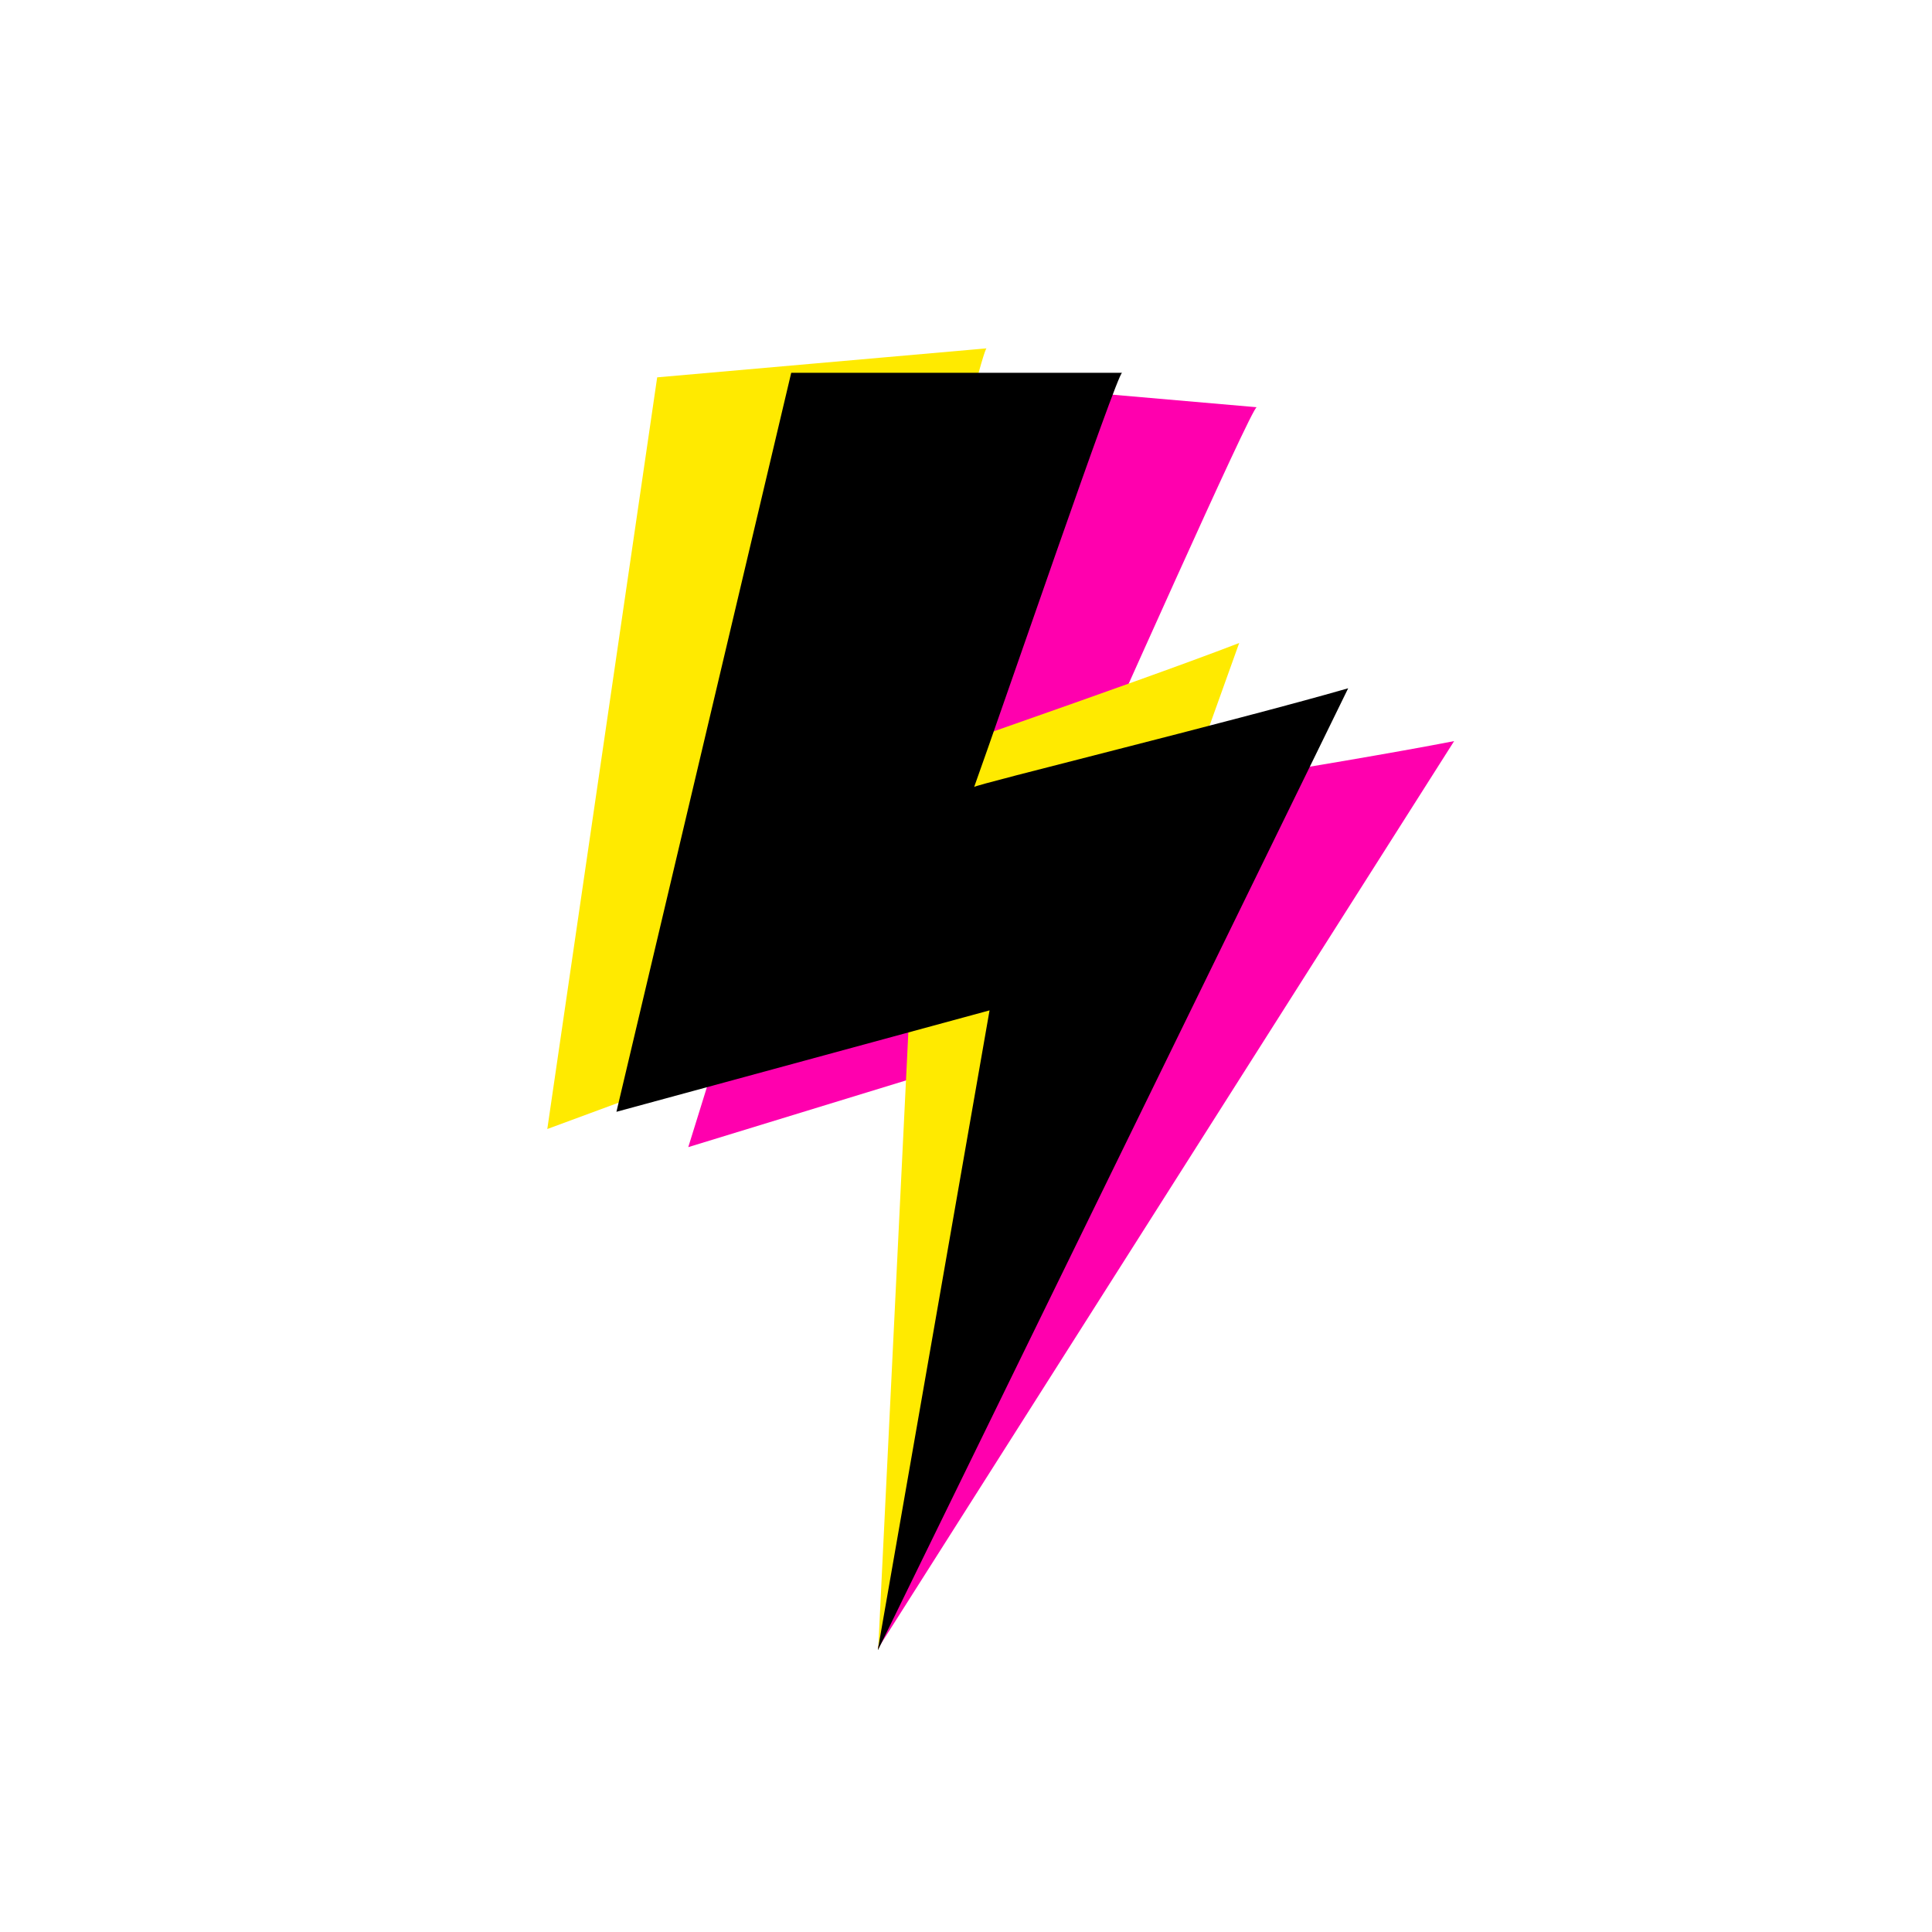
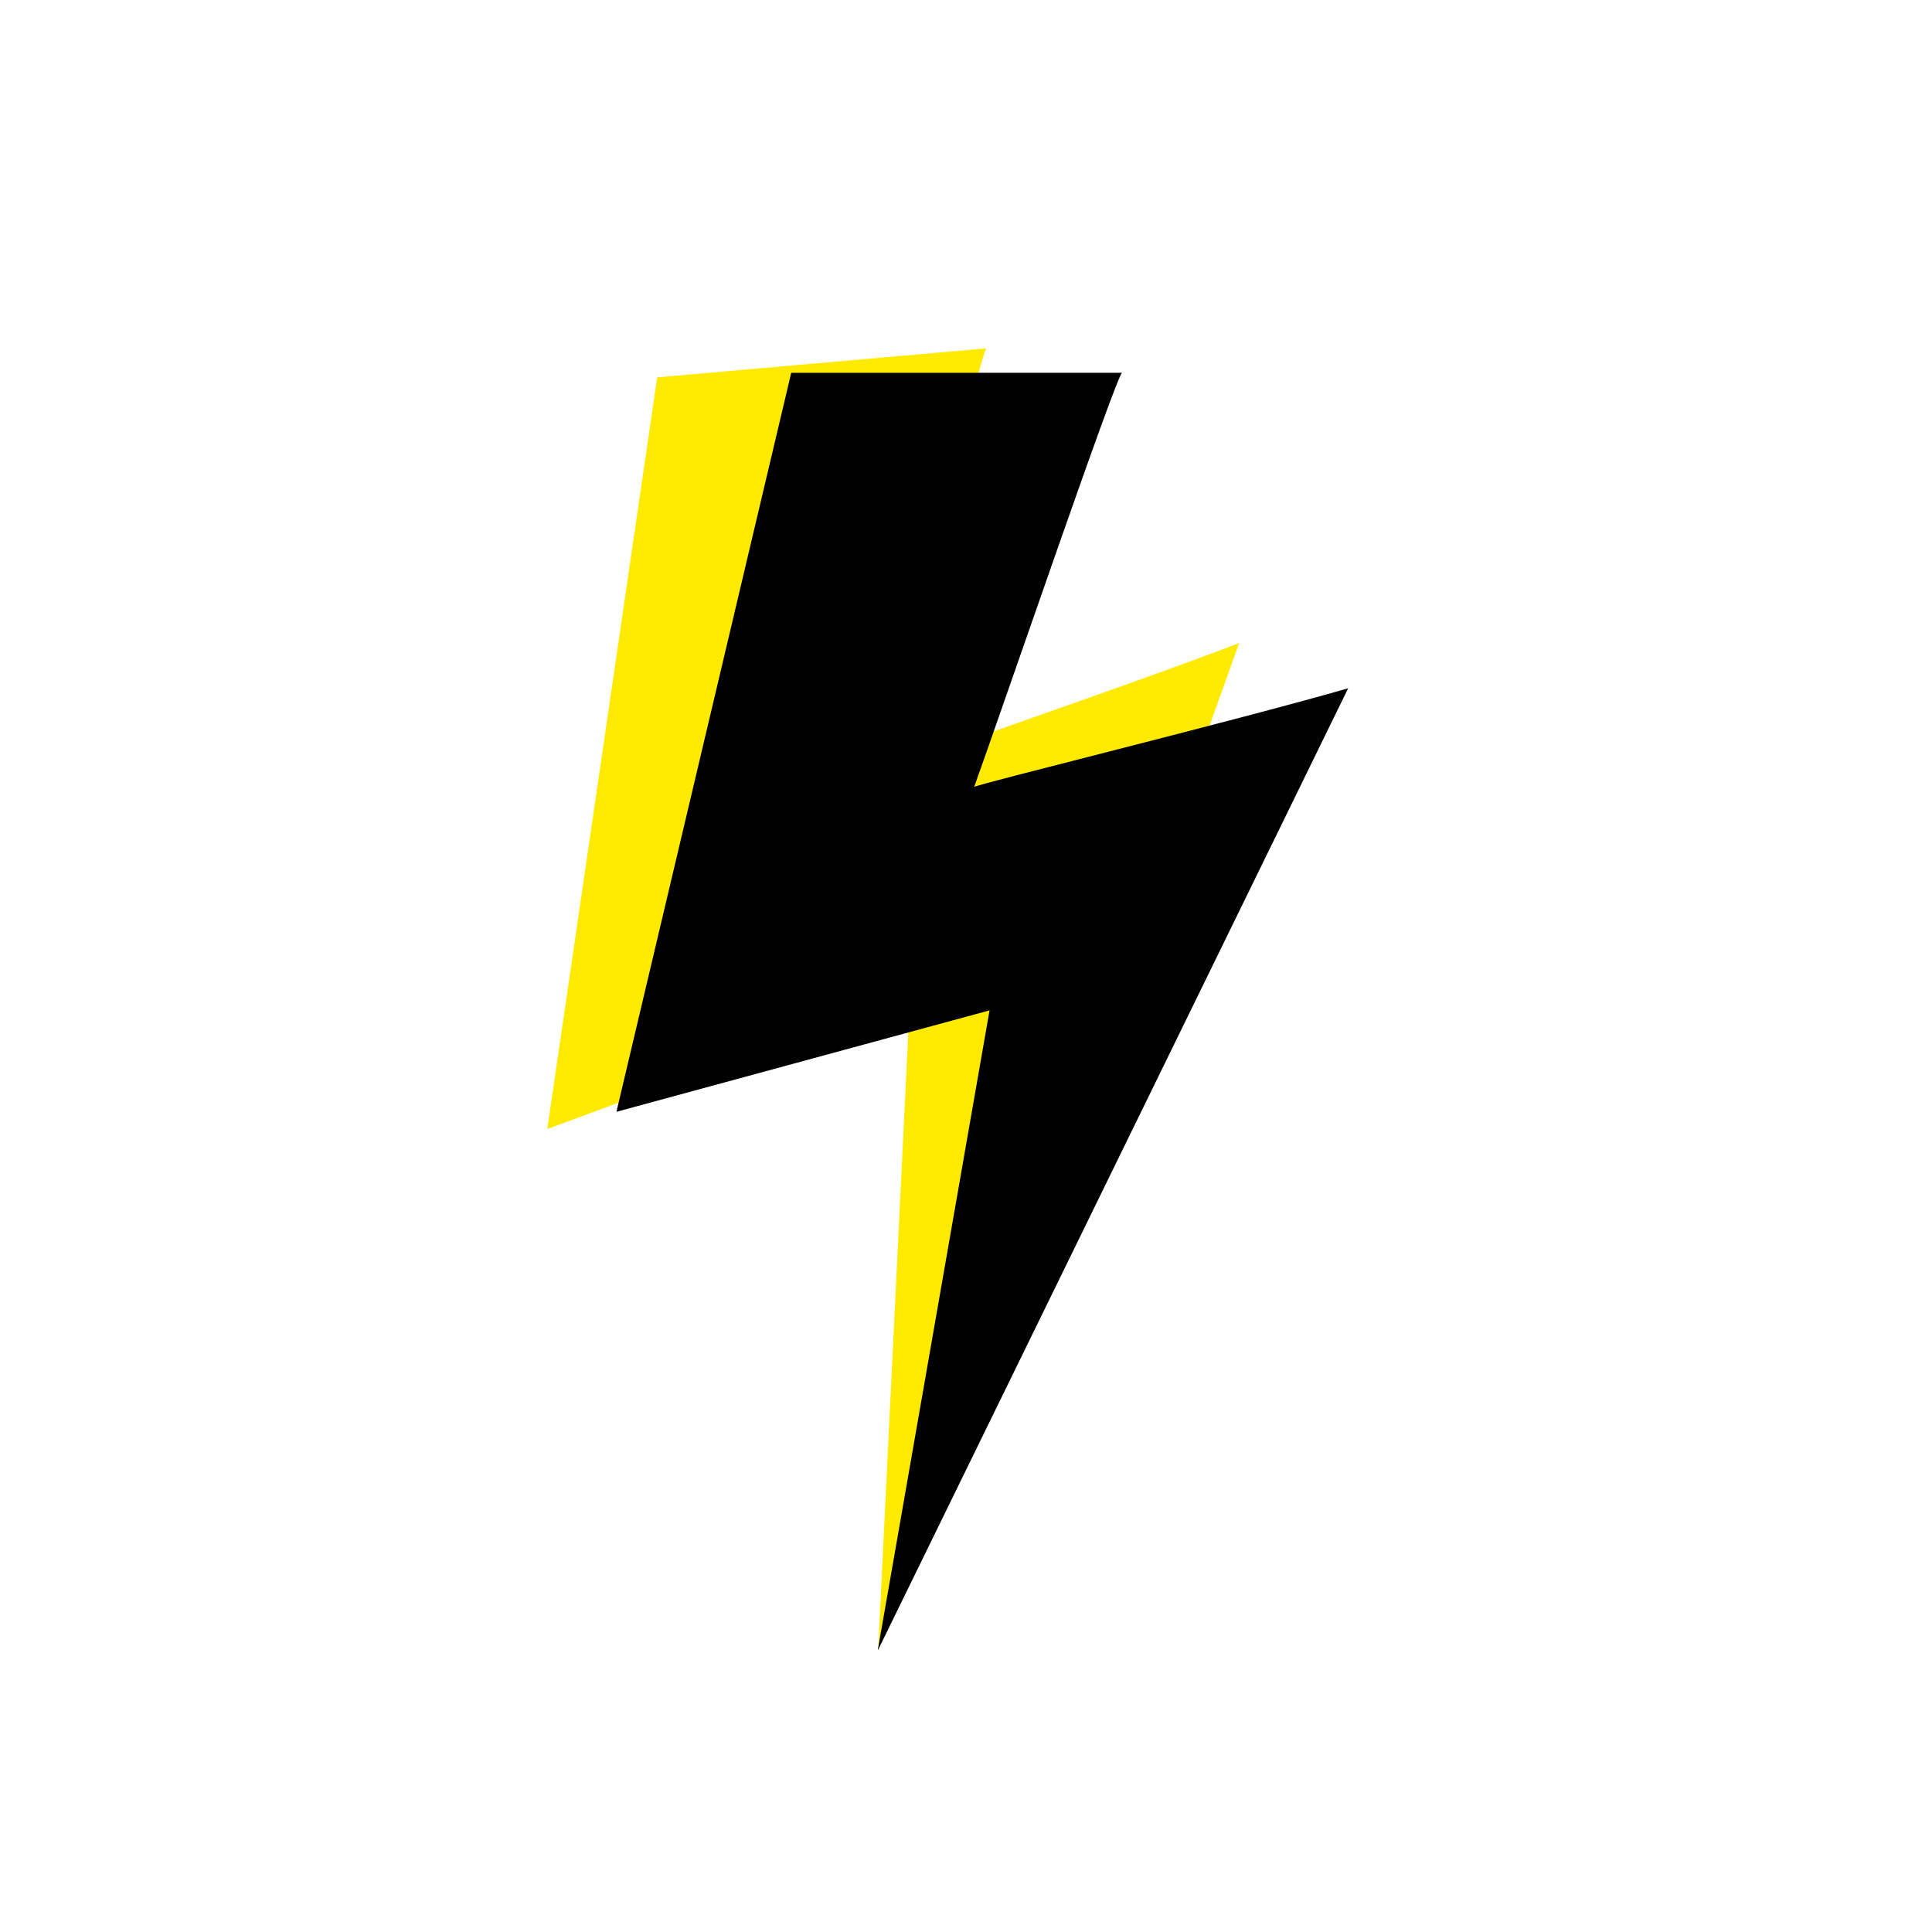
<svg xmlns="http://www.w3.org/2000/svg" fill="none" viewBox="0 0 64 64">
-   <path fill="#FF00AE" d="m29.09 54.6 19.08-30.05c-3.9.76-12.59 2.1-12.62 2.18 1.1-2.4 5.91-13.25 6.08-13.24l-10.92-.95L22.8 38l12.6-3.86-6.32 20.44Z" />
  <path fill="#FFEA00" d="M29.09 54.65 41.05 21.3c-3.71 1.43-12.03 4.25-12.05 4.34.67-2.57 3.52-14.08 3.68-14.1l-10.91.96-3.64 24.9 12.02-4.44-1.06 21.7Z" />
  <path fill="#000" d="M29.09 54.65 44.66 22.8c-3.82 1.1-12.36 3.19-12.39 3.27.9-2.5 4.74-13.72 4.9-13.72H26.21l-5.79 24.48 12.36-3.36-3.7 21.18Z" />
</svg>